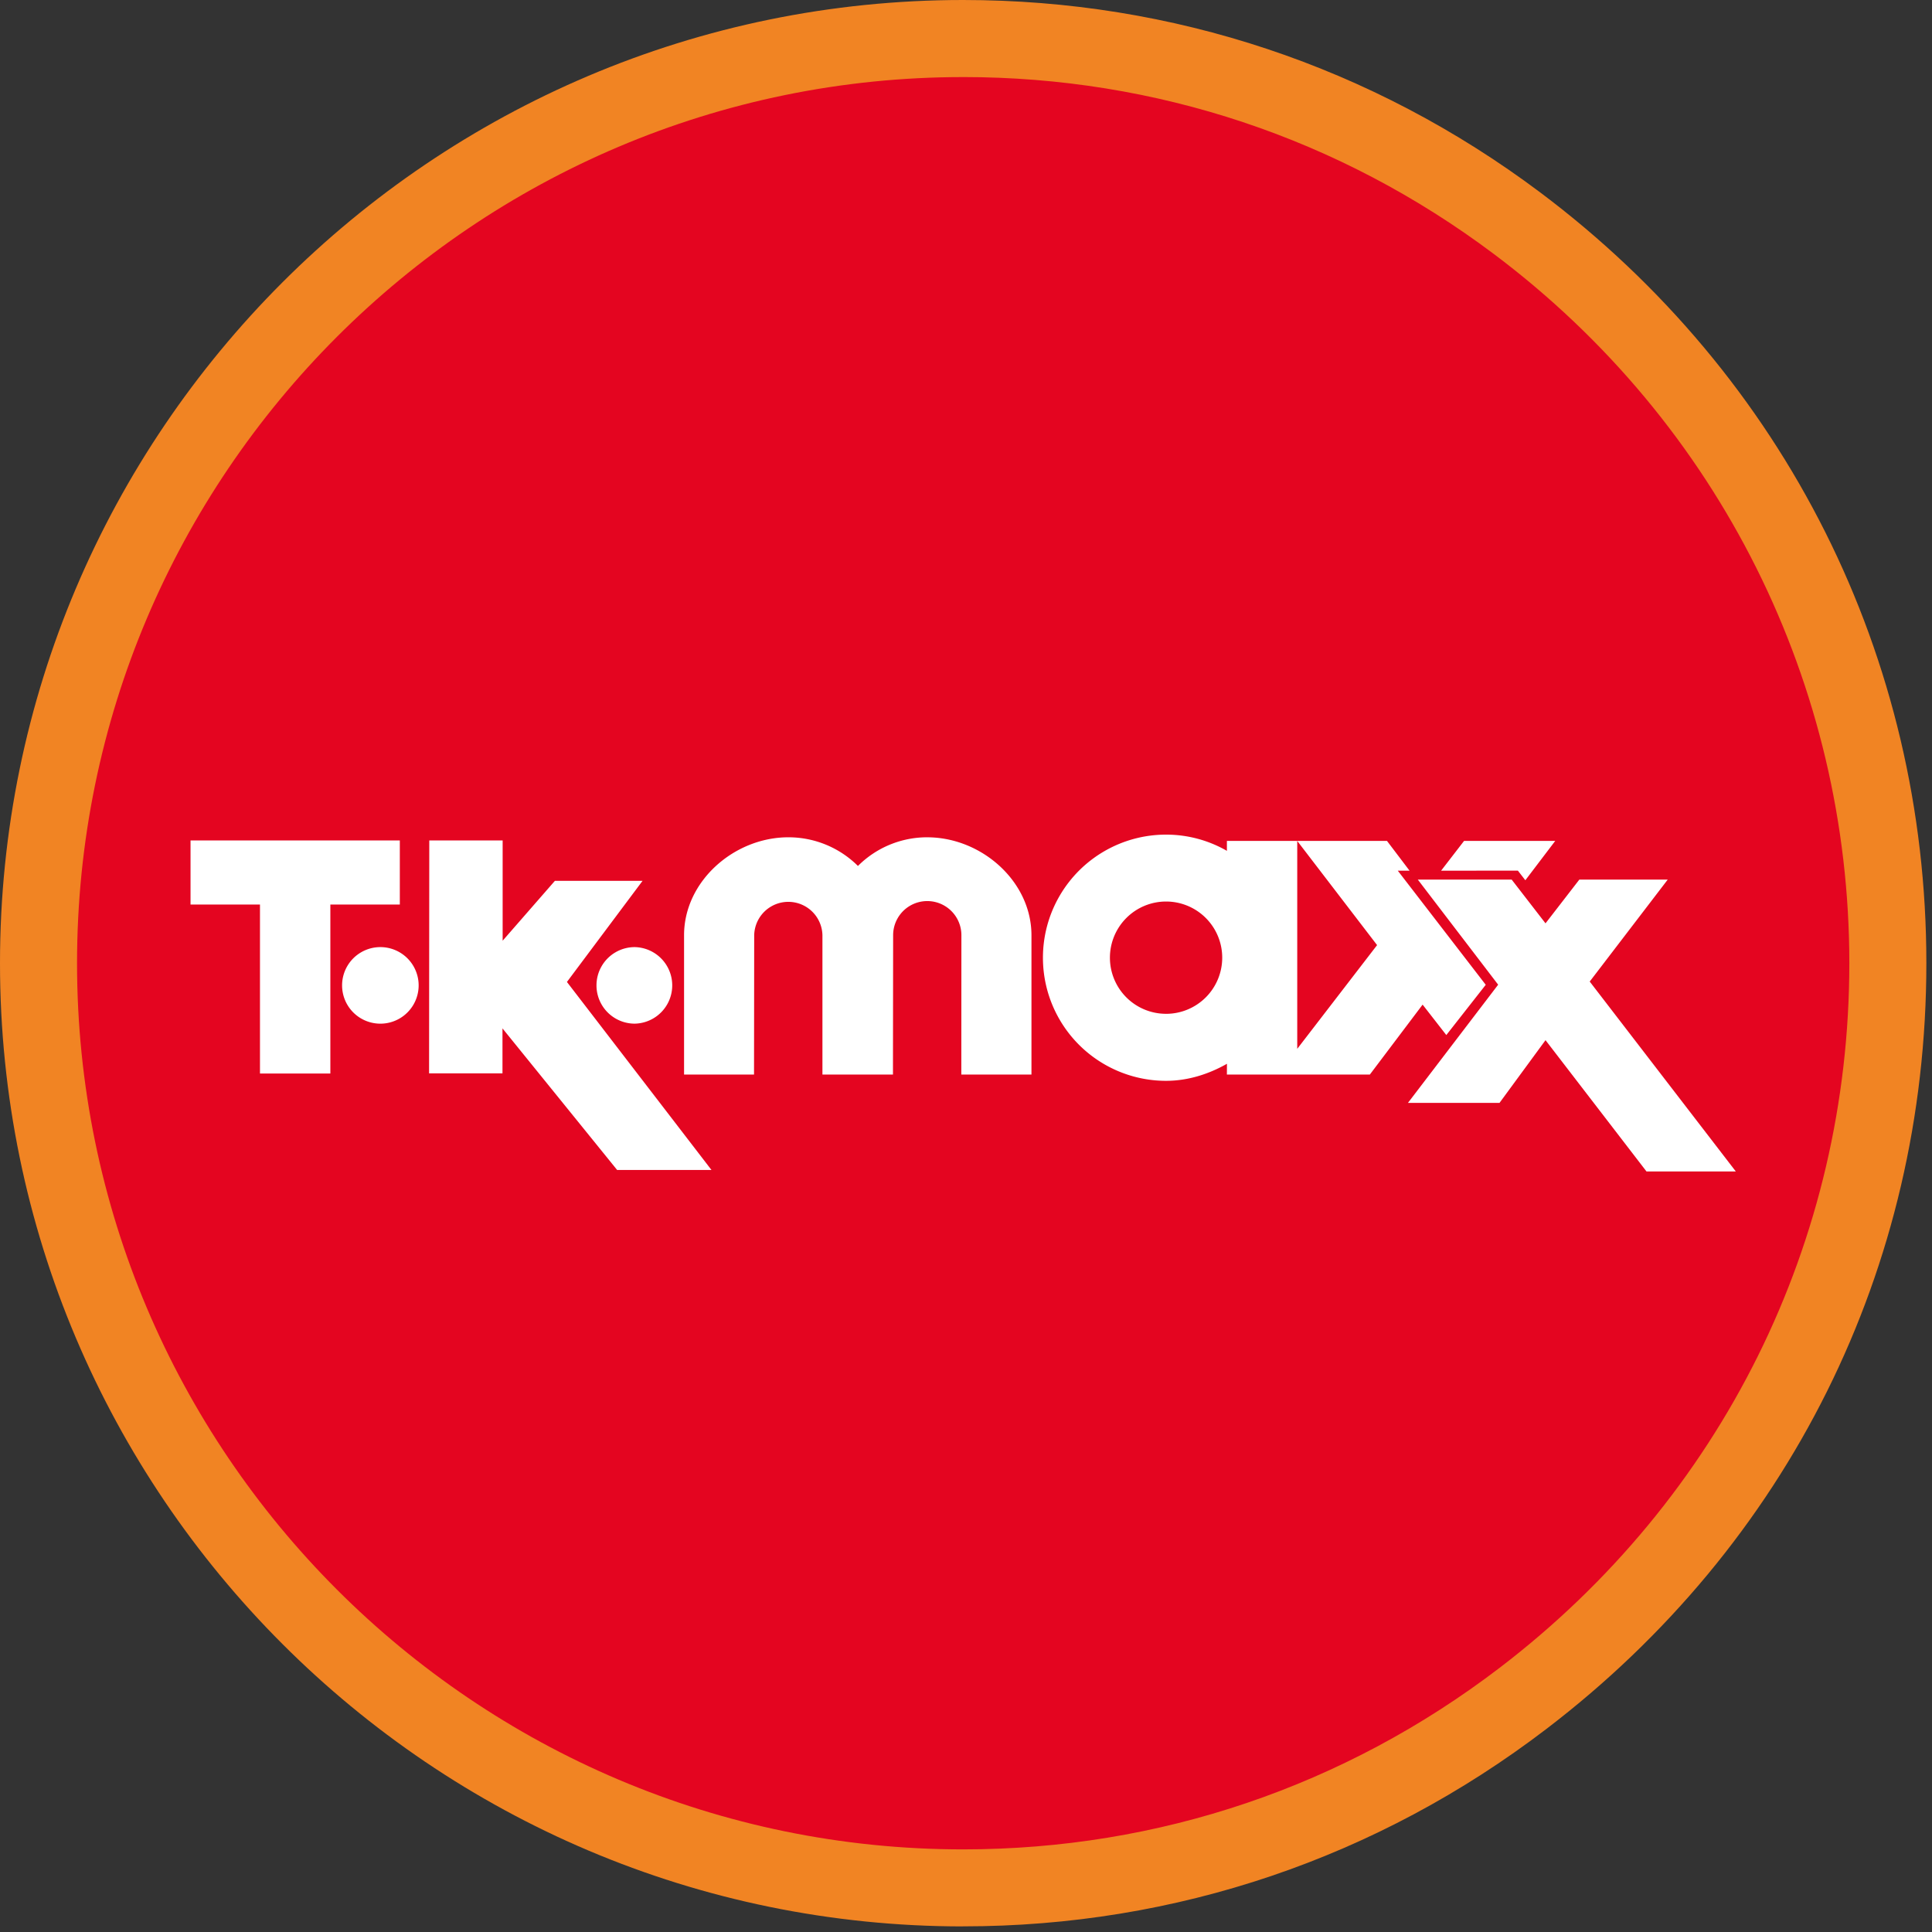
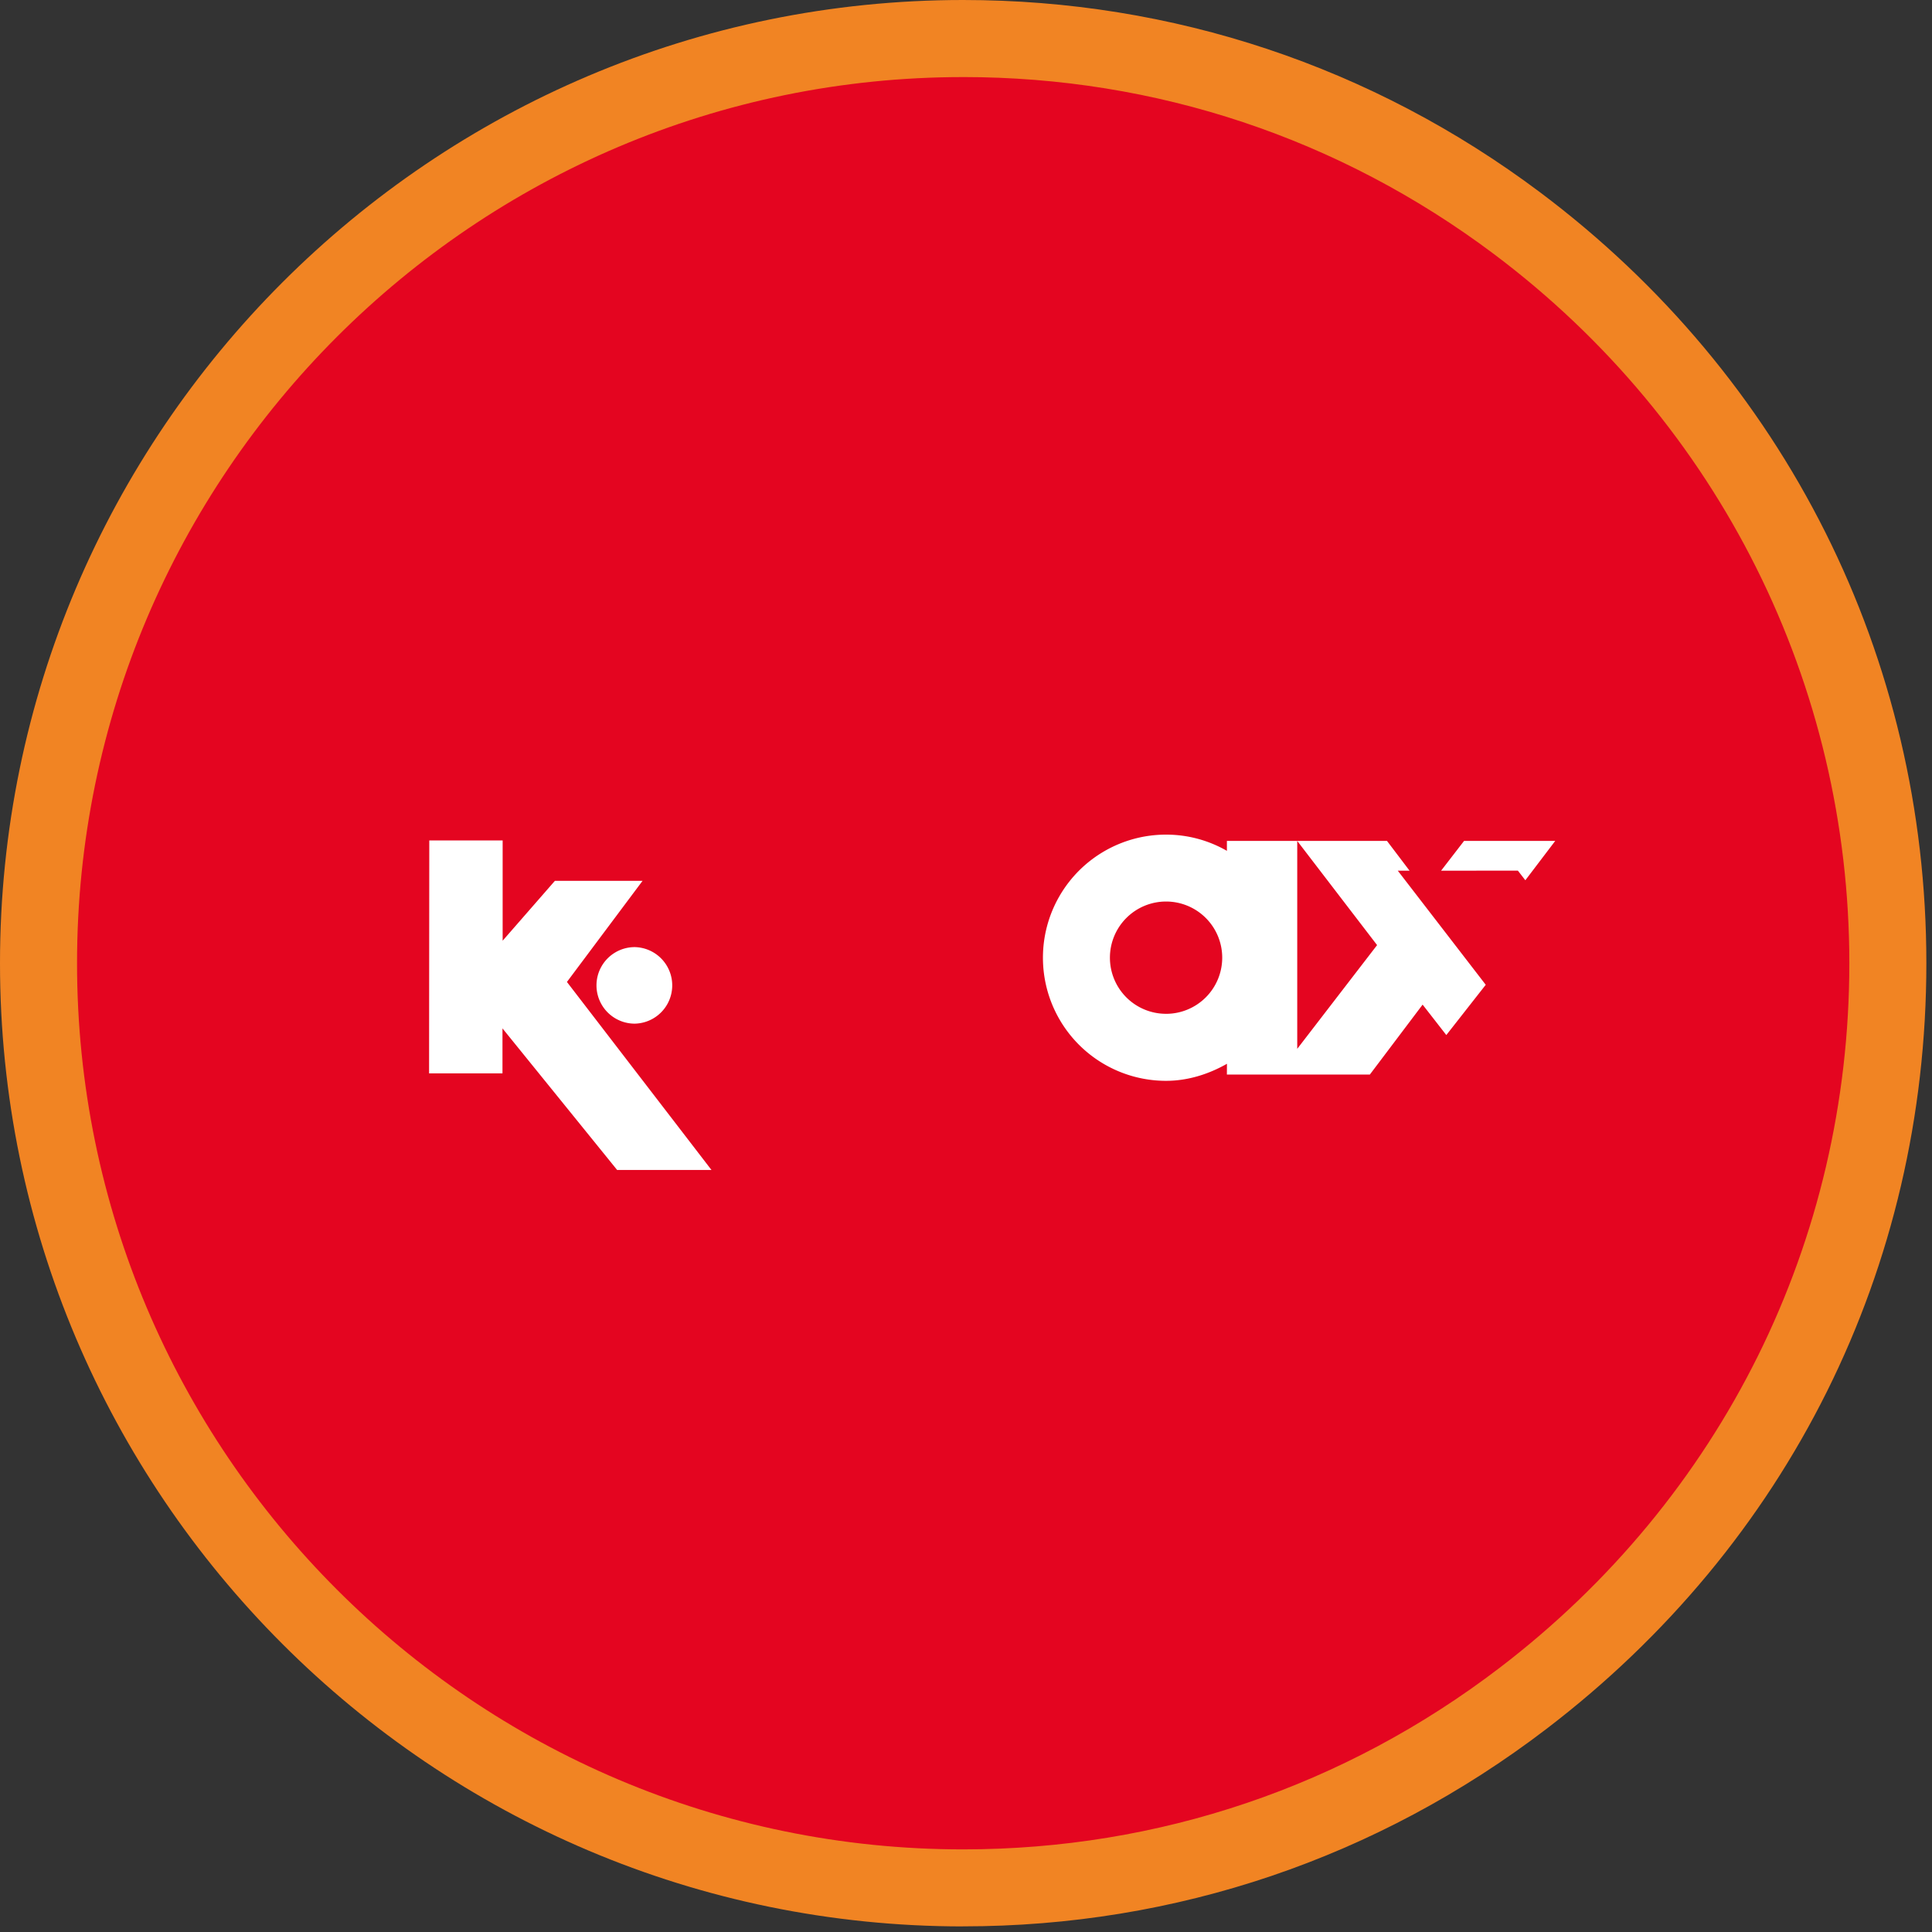
<svg xmlns="http://www.w3.org/2000/svg" width="113" height="113" fill="none" viewBox="0 0 113 113">
  <rect x="0" y="0" width="113" height="113" fill="#333333" stroke="none" />
  <path fill="#F18423" d="M56.33 112.673C25.27 112.673 0 87.4 0 56.335 0 25.269 25.268 0 56.33 0c12.261 0 23.93 3.89 33.741 11.244C104.433 22.017 112.67 38.45 112.67 56.33c0 17.88-8.098 34.004-22.216 44.788-9.895 7.558-21.693 11.552-34.125 11.552" />
  <path fill="#E40520" d="M56.33 4.508c-28.577 0-51.824 23.25-51.824 51.827 0 28.578 23.247 51.833 51.824 51.833 11.436 0 22.291-3.677 31.39-10.627 12.992-9.923 20.445-24.941 20.445-41.207 0-16.267-7.581-31.568-20.795-41.48C78.345 8.085 67.613 4.507 56.332 4.507" />
-   <path fill="#fff" d="M24.486 57.634a2.238 2.238 0 1 0-4.478 0 2.238 2.238 0 1 0 4.478 0ZM37.126 55.395a2.238 2.238 0 1 0 0 4.477 2.239 2.239 0 0 0 0-4.477Z" />
-   <path fill="#fff" d="M23.385 49.157H11.144v3.747h4.062v9.884h4.116v-9.884h4.063v-3.748ZM54.232 48.972a5.719 5.719 0 0 0-4.052 1.677 5.76 5.76 0 0 0-4.073-1.677c-3.161 0-6.097 2.564-6.097 5.727v8.15h4.092l.01-8.15a1.996 1.996 0 0 1 3.991 0v8.15h4.125l.01-8.15a1.995 1.995 0 0 1 3.993 0l-.005 8.15h4.103V54.7c-.003-3.163-2.933-5.727-6.096-5.727M92.98 57.41l4.562-5.962h-5.17l-1.977 2.557-1.978-2.557h-5.49l4.698 6.145-5.275 6.912h5.355l2.69-3.667 5.907 7.68h5.224L92.98 57.41Z" />
+   <path fill="#fff" d="M24.486 57.634ZM37.126 55.395a2.238 2.238 0 1 0 0 4.477 2.239 2.239 0 0 0 0-4.477Z" />
  <path fill="#fff" d="M81.757 50.926h.687l-1.32-1.741h-5.25l4.67 6.093-4.67 6.067v-12.16H71.76v.58a7.121 7.121 0 0 0-3.56-.949 7.2 7.2 0 0 0 0 14.4c1.295 0 2.511-.4 3.563-.997l-.004.63h8.362l3.086-4.09 1.386 1.78 2.306-2.94-5.142-6.671v-.002ZM68.2 59.296a3.28 3.28 0 0 1-3.282-3.282 3.284 3.284 0 1 1 3.283 3.283ZM25.108 49.157h4.291v5.864l3.057-3.503h5.127l-4.424 5.915 8.453 10.996h-5.518l-6.705-8.28v2.63h-4.293l.012-13.623ZM85.63 49.185l-1.343 1.741 4.491-.005.437.564 1.747-2.3h-5.333Z" />
</svg>